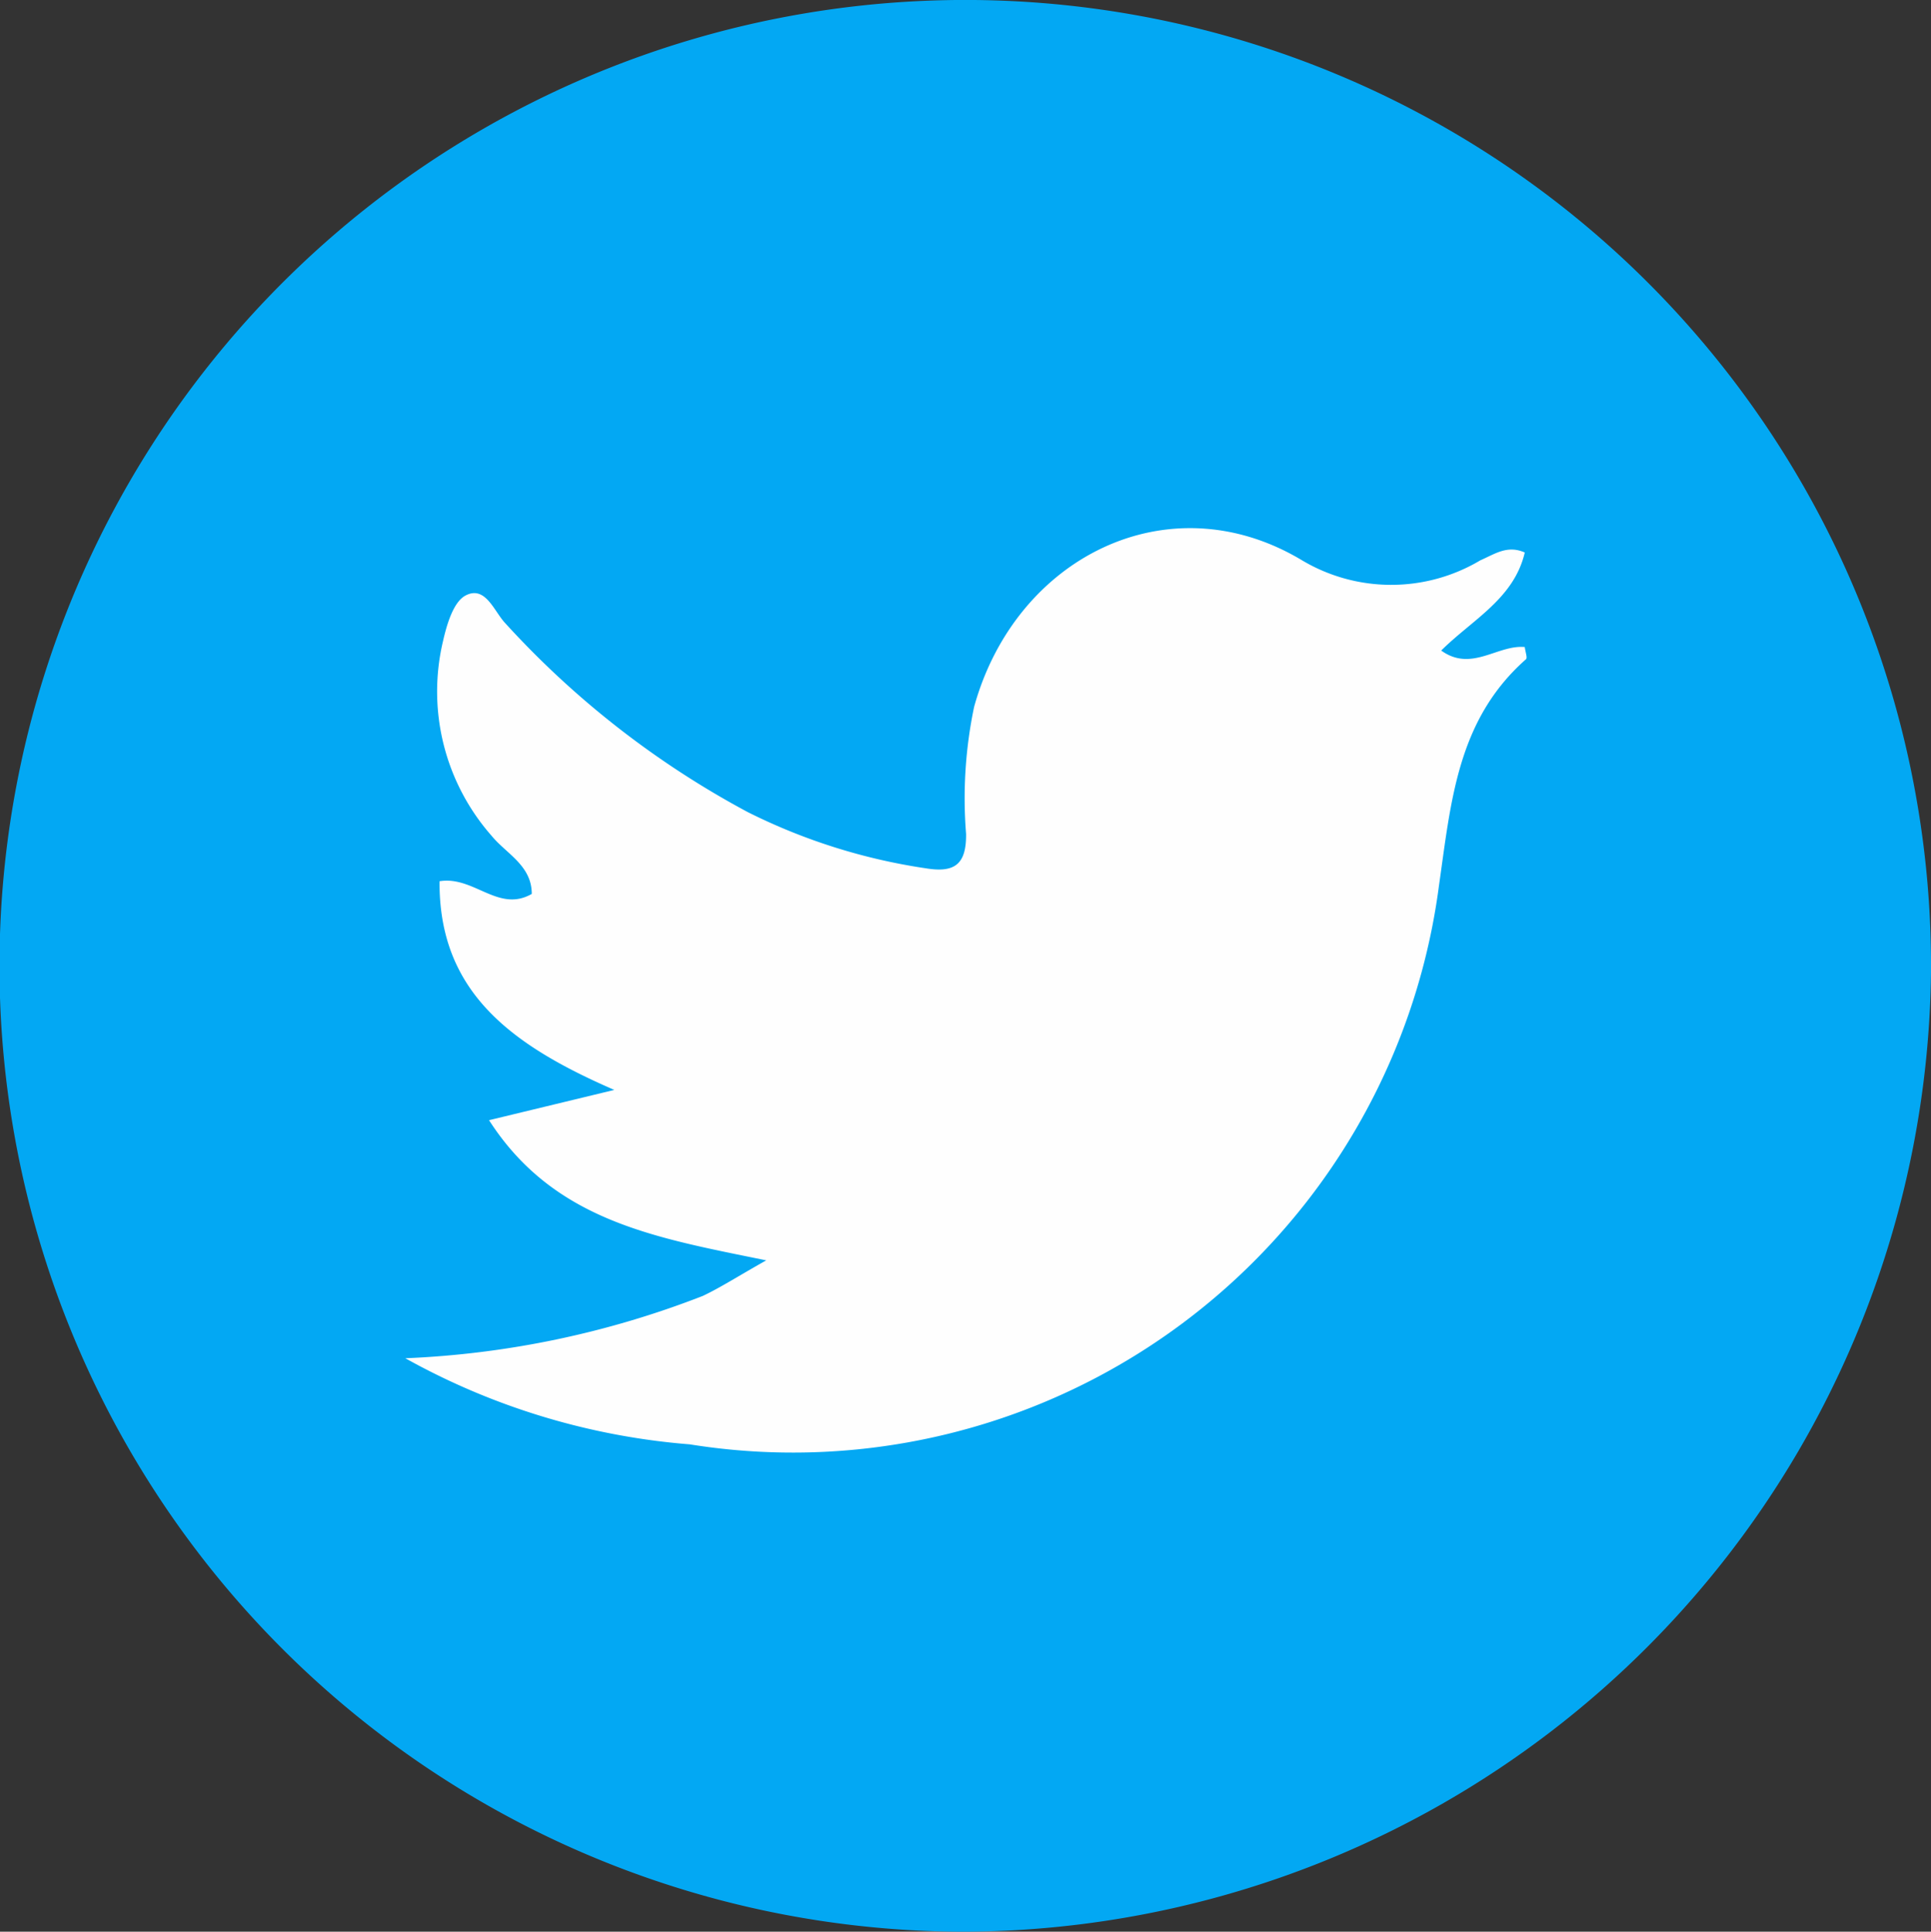
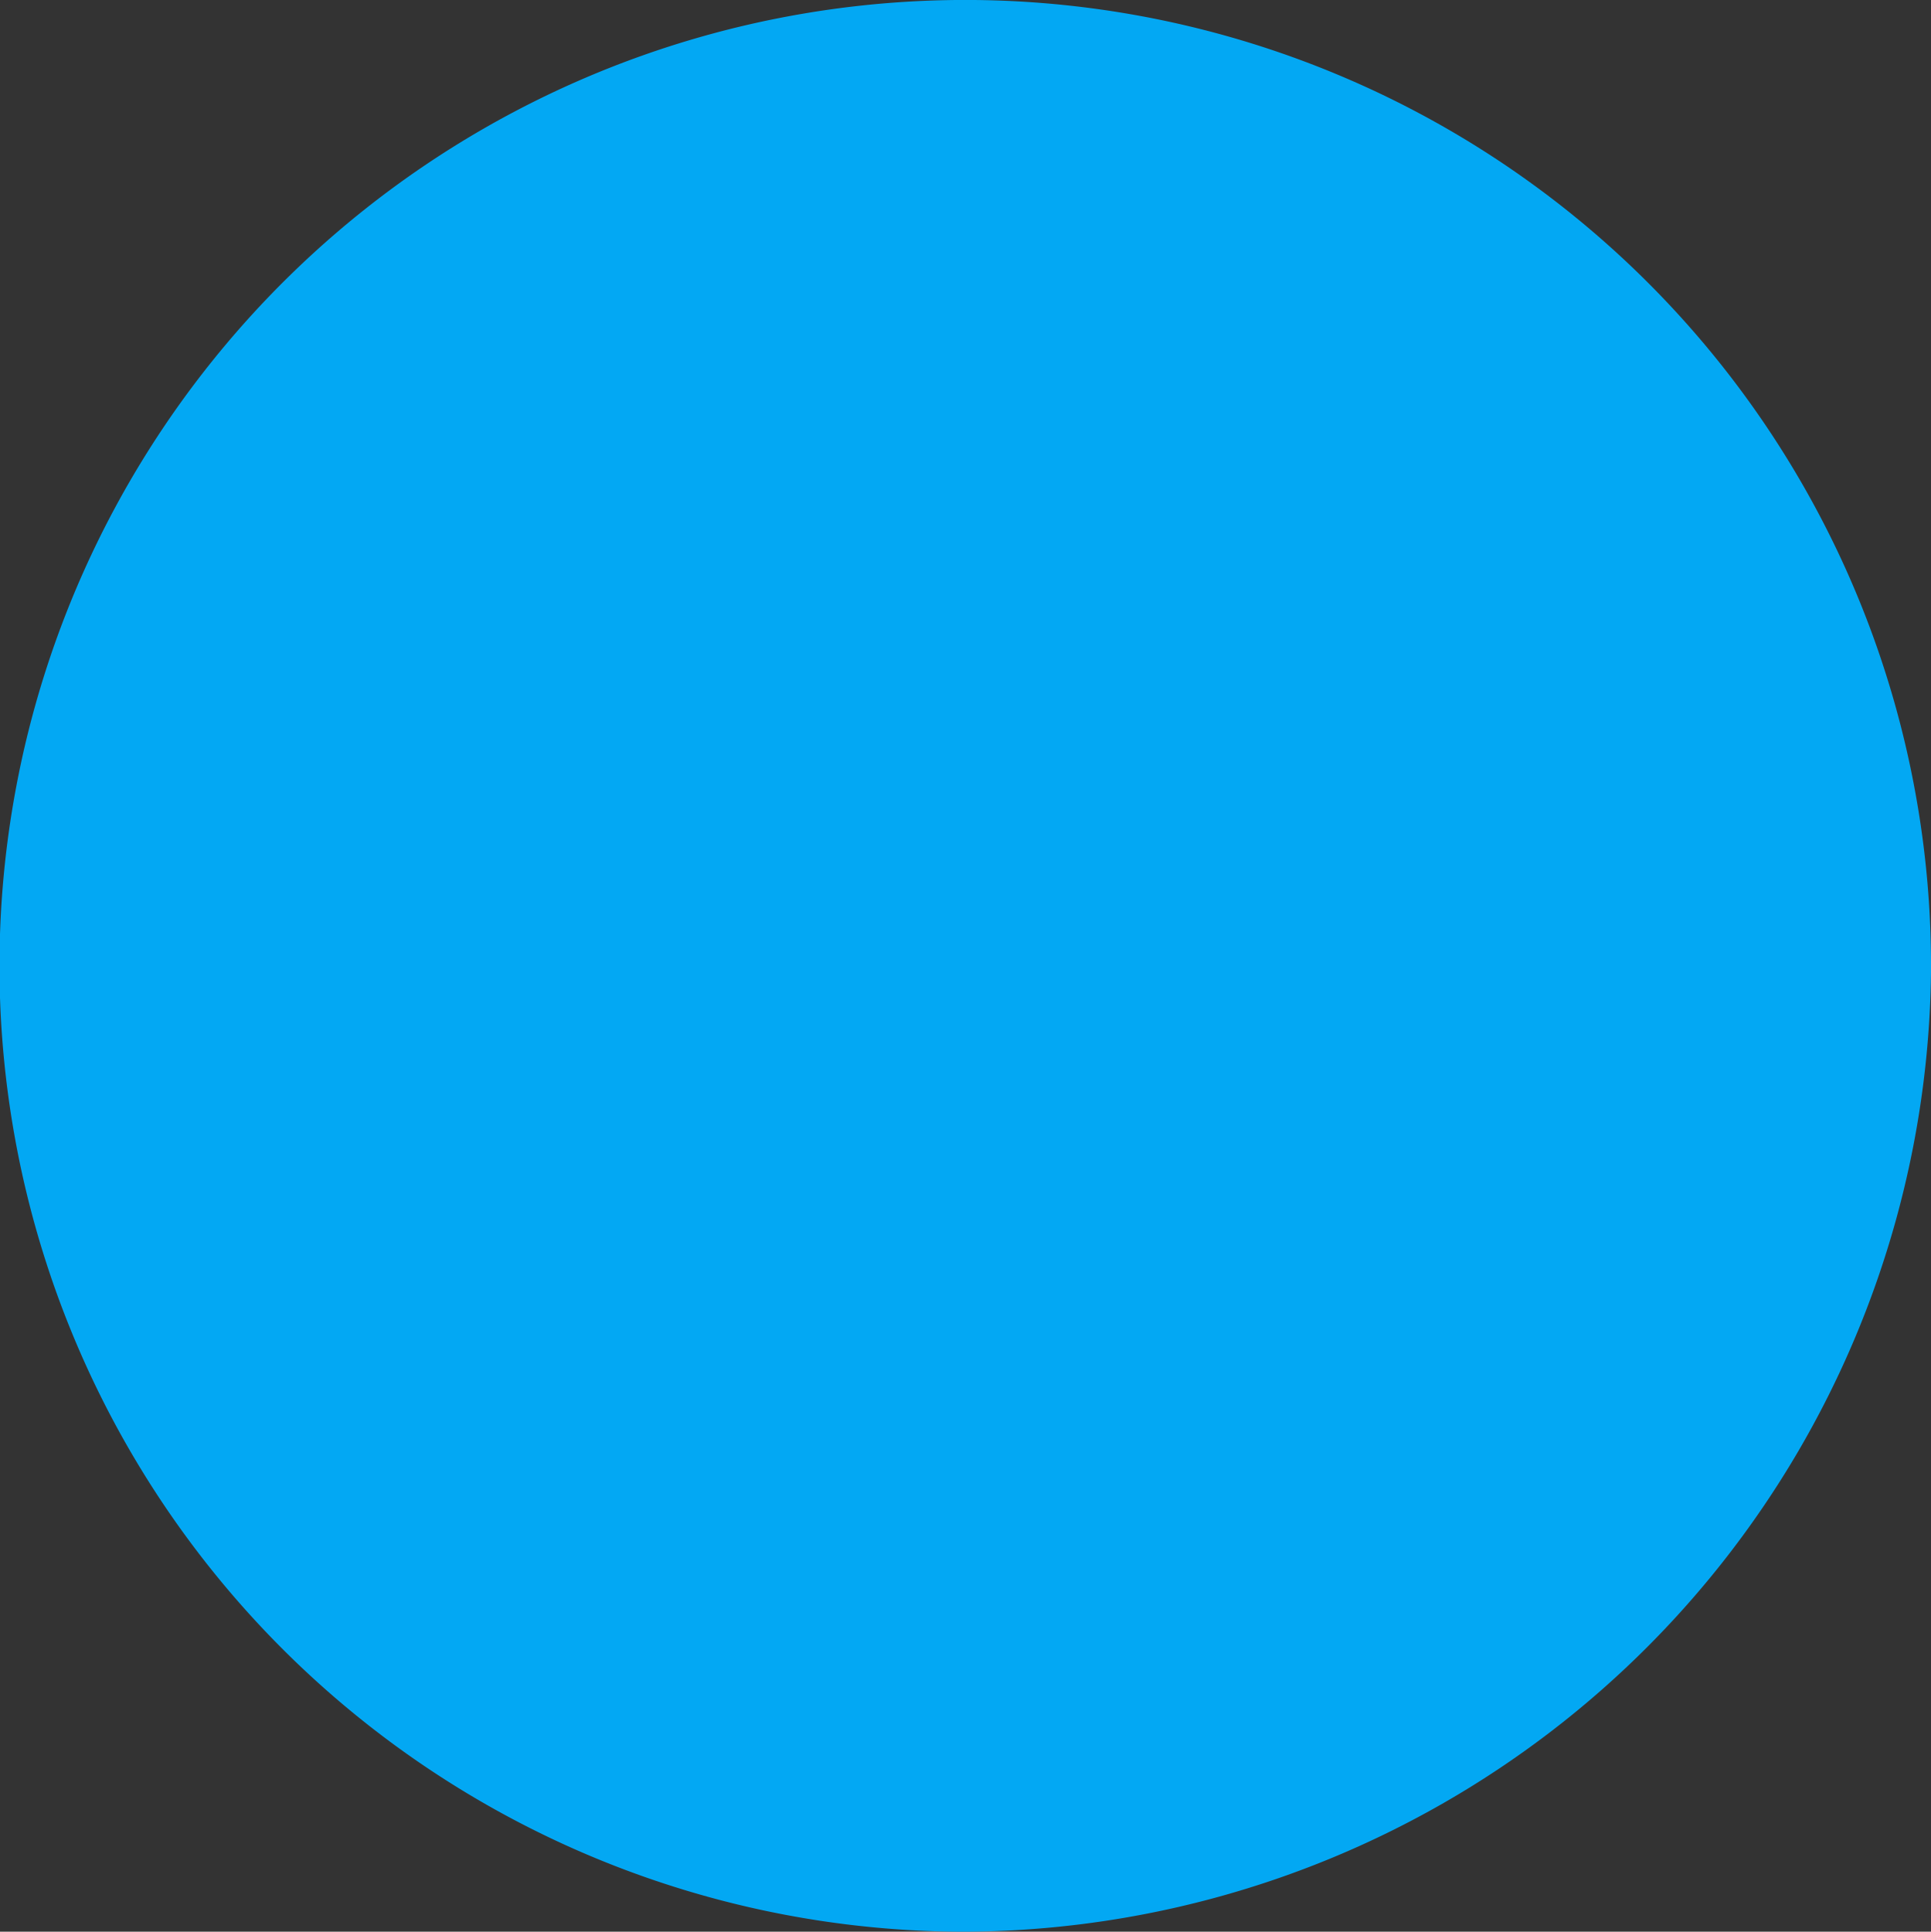
<svg xmlns="http://www.w3.org/2000/svg" viewBox="0 0 43.514 43.525">
  <rect x="0" y="0" width="43.514" height="43.525" fill="#333333" stroke="none" />
  <defs>
    <style>.cls-1{fill:#03a8f3;}.cls-2{fill:#fefefe;}</style>
  </defs>
  <title>Asset 1</title>
  <g id="Layer_2" data-name="Layer 2">
    <g id="Layer_2-2" data-name="Layer 2">
      <path class="cls-1" d="M21.692,43.525a21.763,21.763,0,1,1,21.822-21.62A21.867,21.867,0,0,1,21.692,43.525Z" />
-       <path class="cls-2" d="M34.36,12.449c-.244,1.044-1.187,1.515-1.883,2.209.682.492,1.266-.135,1.883-.079.013.11.064.243.027.275-1.548,1.367-1.688,3.198-1.962,5.111A14.682,14.682,0,0,1,15.544,32.544a15.718,15.718,0,0,1-6.41-1.94A20.822,20.822,0,0,0,15.836,29.2c.4-.189.774-.432,1.43-.802C14.78,27.889,12.488,27.521,11.02,25.24l2.823-.682c-2.328-1.01-3.956-2.213-3.938-4.702.776-.126,1.324.717,2.078.286.001-.644-.577-.906-.907-1.312A4.918,4.918,0,0,1,9.983,14.446c.085-.374.233-.885.51-1.029.446-.232.64.356.89.622a20.429,20.429,0,0,0,5.465,4.258,13.286,13.286,0,0,0,4.018,1.268c.648.106.913-.09.904-.779a10.038,10.038,0,0,1,.181-2.858c.931-3.371,4.367-5.092,7.36-3.321a3.927,3.927,0,0,0,4.048.018C33.69,12.481,33.967,12.275,34.36,12.449Z" />
    </g>
  </g>
</svg>